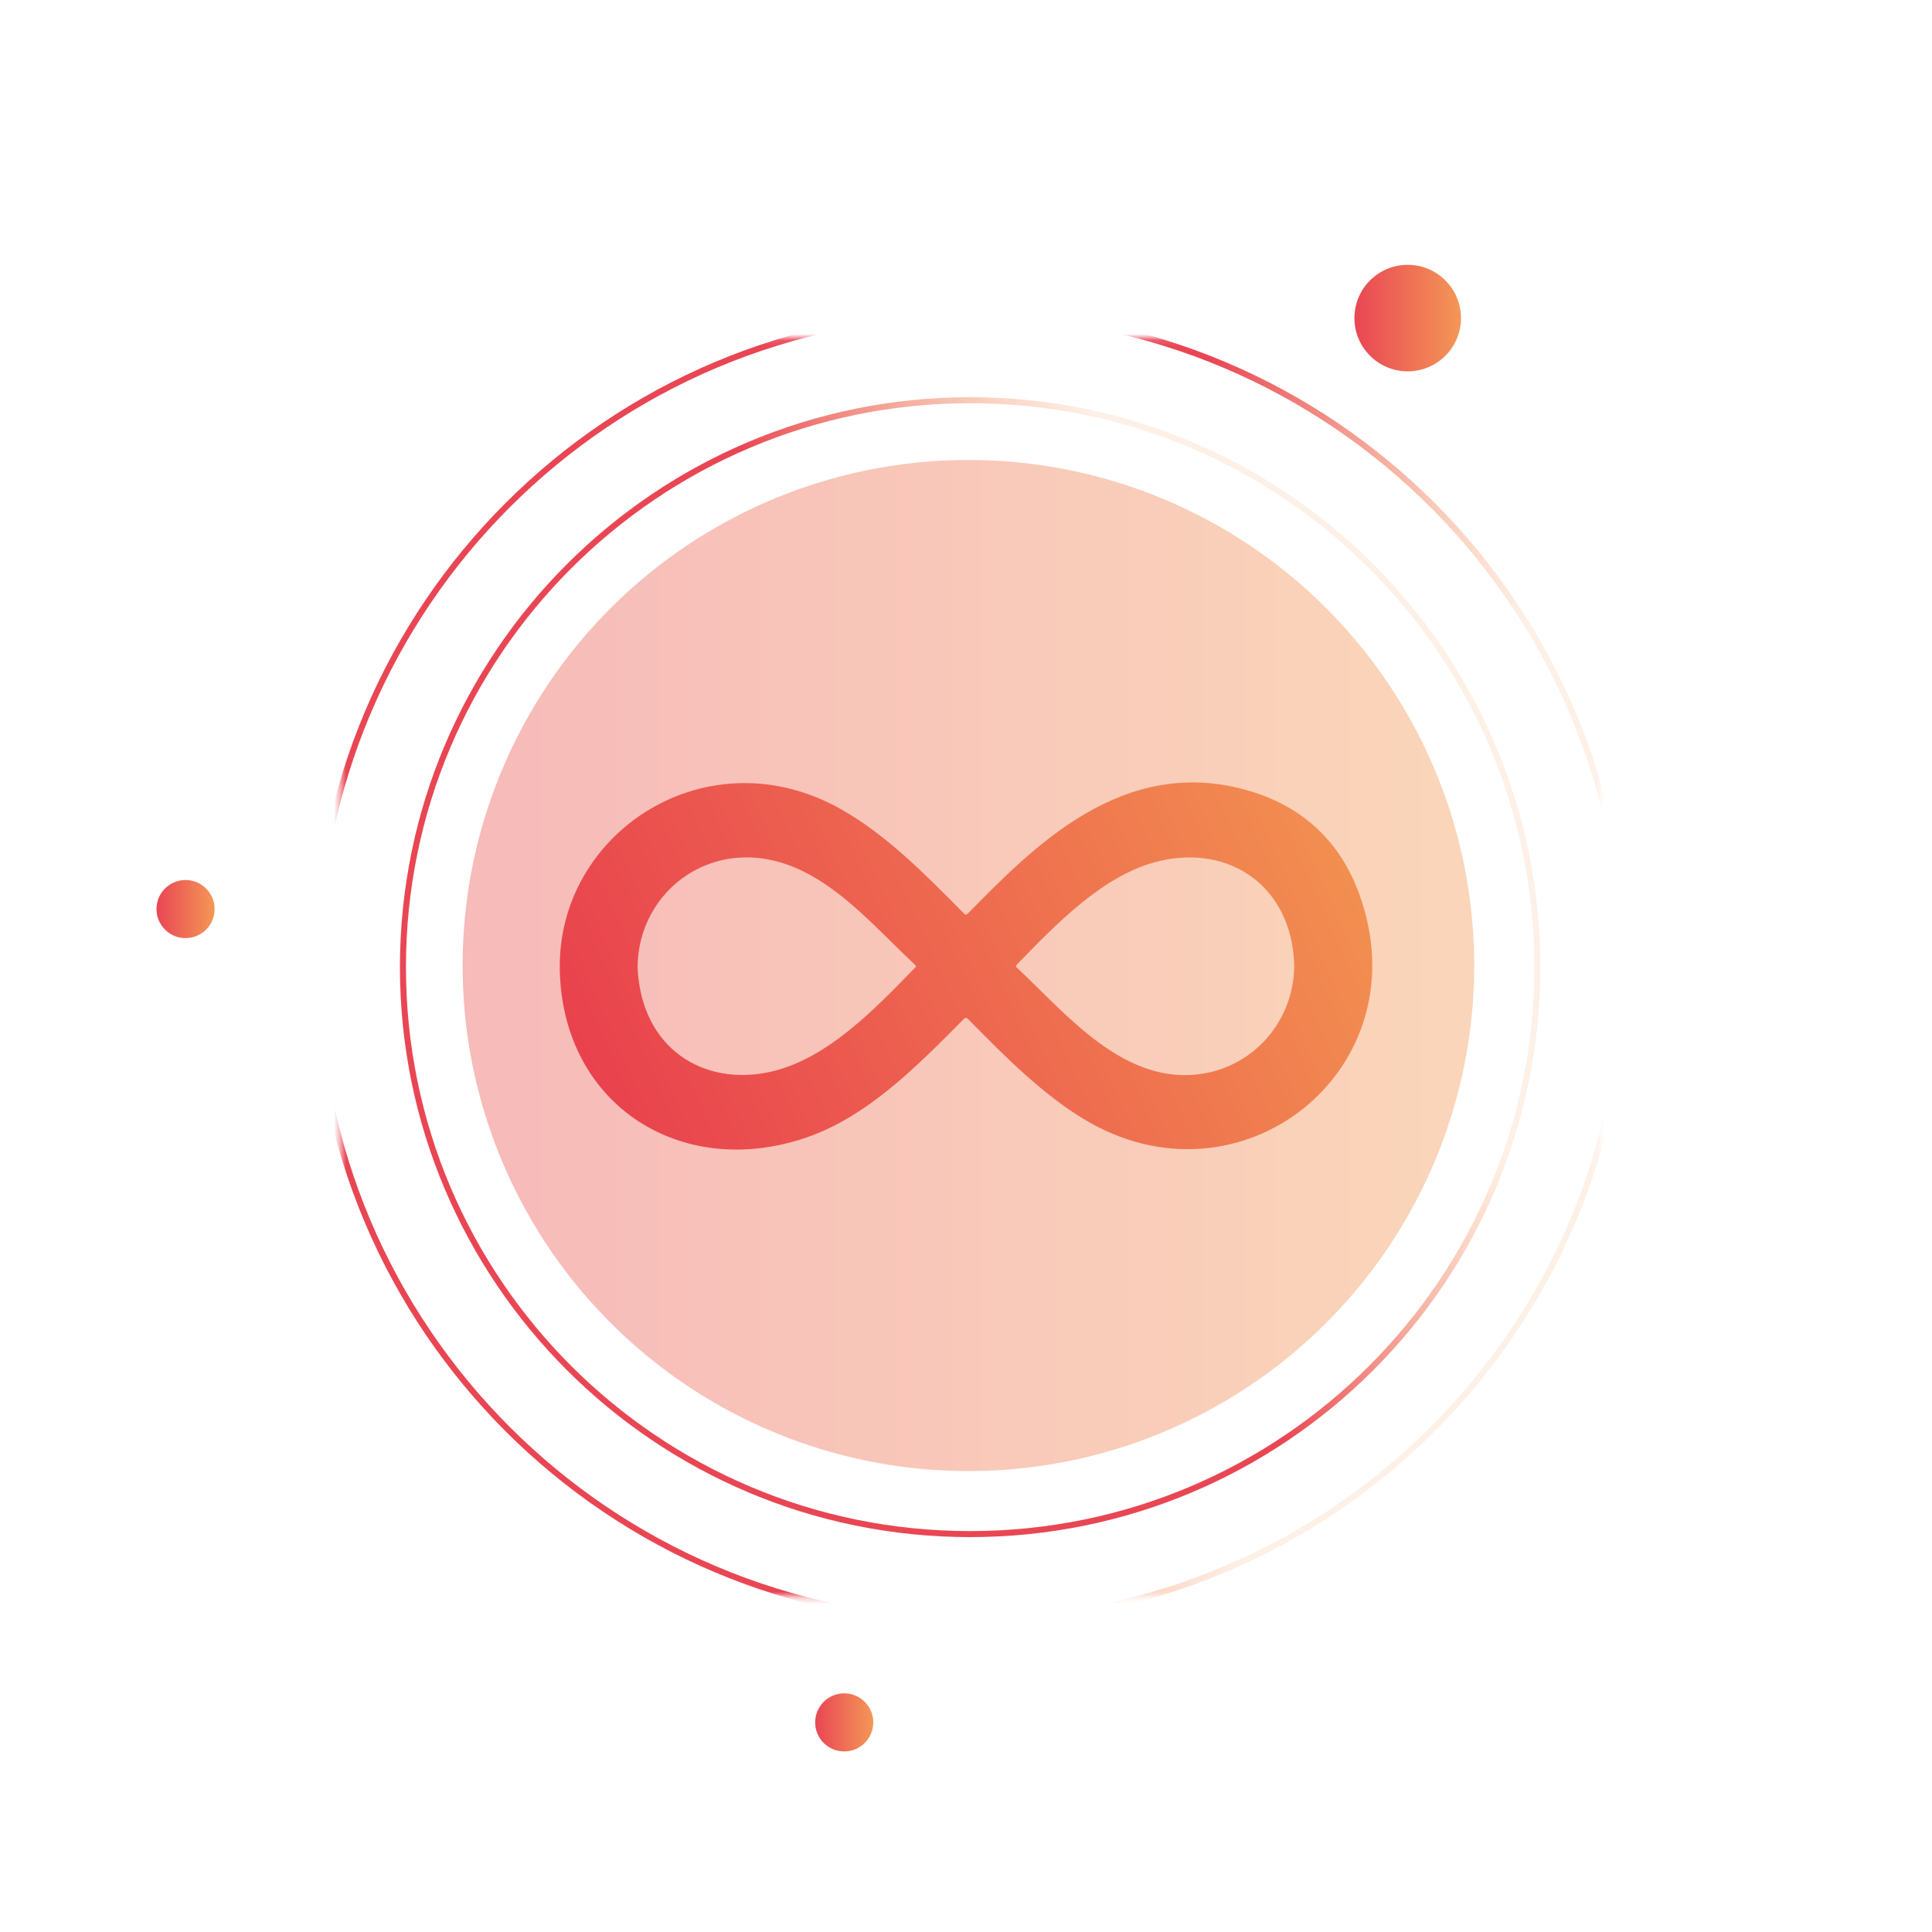
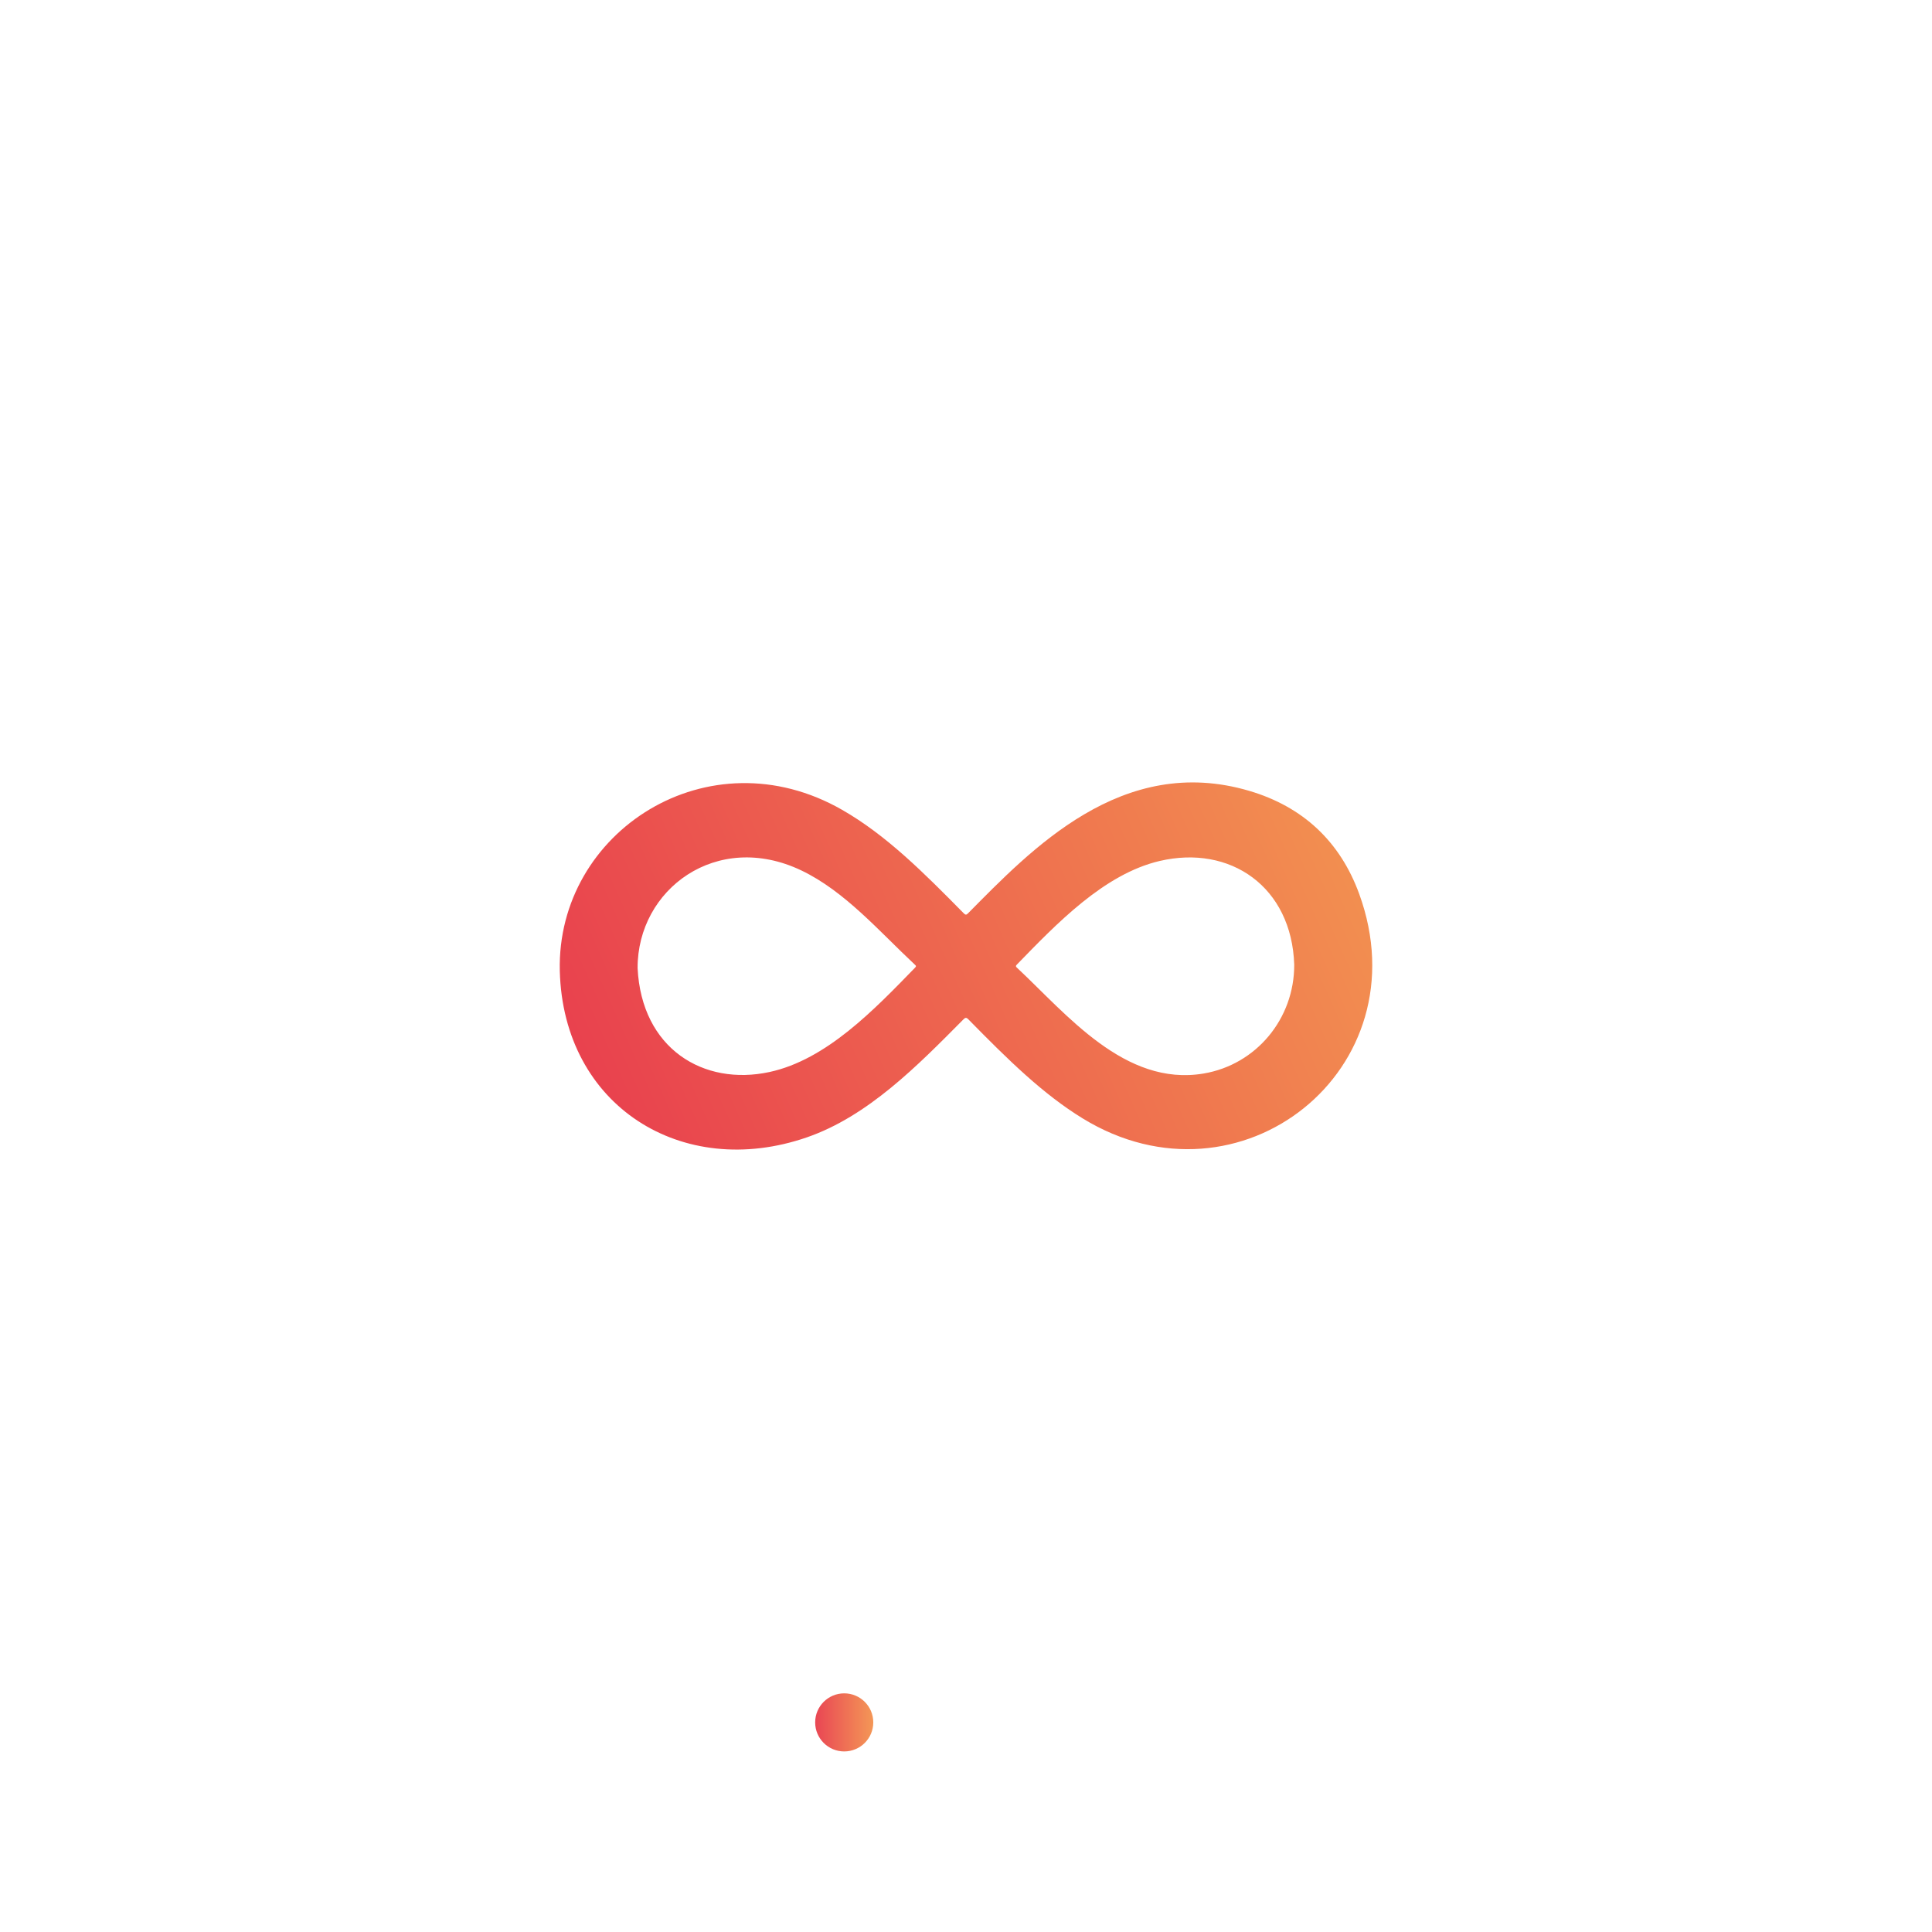
<svg xmlns="http://www.w3.org/2000/svg" width="321" height="321" viewBox="0 0 321 321" fill="none">
  <g opacity="0.4" filter="url(#filter0_f_24_12)">
-     <ellipse cx="160.901" cy="160.419" rx="84.037" ry="83.999" fill="url(#paint0_linear_24_12)" />
-   </g>
+     </g>
  <mask id="mask0_24_12" style="mask-type:luminance" maskUnits="userSpaceOnUse" x="56" y="56" width="210" height="210">
-     <path d="M265.799 56.128H56.577V265.255H265.799V56.128Z" fill="white" />
-   </mask>
+     </mask>
  <g mask="url(#mask0_24_12)">
    <path d="M161.188 269.278C221.186 269.278 269.824 220.662 269.824 160.692C269.824 100.721 221.186 52.105 161.188 52.105C101.19 52.105 52.552 100.721 52.552 160.692C52.552 220.662 101.19 269.278 161.188 269.278Z" stroke="url(#paint1_radial_24_12)" />
    <path d="M161.187 254.888C213.234 254.888 255.427 212.715 255.427 160.692C255.427 108.669 213.234 66.495 161.187 66.495C109.141 66.495 66.948 108.669 66.948 160.692C66.948 212.715 109.141 254.888 161.187 254.888Z" stroke="url(#paint2_radial_24_12)" />
  </g>
-   <path d="M30.828 155.865C33.495 155.865 35.657 153.705 35.657 151.039C35.657 148.374 33.495 146.213 30.828 146.213C28.162 146.213 26 148.374 26 151.039C26 153.705 28.162 155.865 30.828 155.865Z" fill="url(#paint3_linear_24_12)" />
  <path d="M140.268 291C142.935 291 145.096 288.839 145.096 286.174C145.096 283.508 142.935 281.348 140.268 281.348C137.601 281.348 135.439 283.508 135.439 286.174C135.439 288.839 137.601 291 140.268 291Z" fill="url(#paint4_linear_24_12)" />
-   <path d="M233.889 61.699C238.778 61.699 242.742 57.737 242.742 52.849C242.742 47.962 238.778 44 233.889 44C228.999 44 225.035 47.962 225.035 52.849C225.035 57.737 228.999 61.699 233.889 61.699Z" fill="url(#paint5_linear_24_12)" />
  <path d="M93.009 161.303C92.467 138.122 117.748 121.841 139.936 134.564C147.246 138.756 153.451 144.964 160.124 151.744C160.427 152.052 160.567 152.021 160.851 151.734C171.287 141.207 186.398 125.155 207.564 131.401C216.471 134.029 222.661 139.812 225.832 148.525C236.445 177.689 206.002 201.834 179.895 185.828C173.311 181.791 167.624 176.221 160.903 169.371C160.544 169.006 160.382 169.057 160.054 169.388C152.418 177.094 144.198 185.47 134.045 188.976C113.384 196.111 93.578 183.792 93.009 161.303ZM105.937 160.854C106.596 174.244 116.889 180.487 127.857 178.113C137.335 176.062 145.286 167.72 152.059 160.754C152.287 160.519 152.159 160.424 152.002 160.278C146.12 154.784 140.376 148.073 133.136 144.619C119.105 137.926 105.89 147.742 105.937 160.854ZM215.035 160.288C214.618 147.347 204.415 140.295 192.658 143.055C183.408 145.226 175.503 153.528 168.935 160.28C168.708 160.514 168.795 160.623 168.982 160.798C177.193 168.466 186.883 180.572 199.975 178.366C208.695 176.896 215.054 169.296 215.035 160.288Z" fill="url(#paint6_linear_24_12)" />
  <defs>
    <filter id="filter0_f_24_12" x="0.864" y="0.421" width="320.073" height="319.997" filterUnits="userSpaceOnUse" color-interpolation-filters="sRGB">
      <feFlood flood-opacity="0" result="BackgroundImageFix" />
      <feBlend mode="normal" in="SourceGraphic" in2="BackgroundImageFix" result="shape" />
      <feGaussianBlur stdDeviation="38" result="effect1_foregroundBlur_24_12" />
    </filter>
    <linearGradient id="paint0_linear_24_12" x1="20.486" y1="160.51" x2="237.429" y2="160.51" gradientUnits="userSpaceOnUse">
      <stop stop-color="#E83C4E" />
      <stop offset="1" stop-color="#F39551" />
    </linearGradient>
    <radialGradient id="paint1_radial_24_12" cx="0" cy="0" r="1" gradientUnits="userSpaceOnUse" gradientTransform="translate(103.562 126.922) rotate(15.973) scale(139.412 724.454)">
      <stop offset="0.55" stop-color="#E94654" />
      <stop offset="0.99" stop-color="#F49756" stop-opacity="0.14" />
    </radialGradient>
    <radialGradient id="paint2_radial_24_12" cx="0" cy="0" r="1" gradientUnits="userSpaceOnUse" gradientTransform="translate(105.78 176.088) rotate(-29.009) scale(121.06 629.173)">
      <stop offset="0.55" stop-color="#E94654" />
      <stop offset="0.99" stop-color="#F49756" stop-opacity="0.14" />
    </radialGradient>
    <linearGradient id="paint3_linear_24_12" x1="26" y1="151.039" x2="35.657" y2="151.039" gradientUnits="userSpaceOnUse">
      <stop stop-color="#E94654" />
      <stop offset="1" stop-color="#F49756" />
    </linearGradient>
    <linearGradient id="paint4_linear_24_12" x1="135.439" y1="286.174" x2="145.096" y2="286.174" gradientUnits="userSpaceOnUse">
      <stop stop-color="#E94654" />
      <stop offset="1" stop-color="#F49756" />
    </linearGradient>
    <linearGradient id="paint5_linear_24_12" x1="225.035" y1="52.849" x2="242.734" y2="52.849" gradientUnits="userSpaceOnUse">
      <stop stop-color="#E94654" />
      <stop offset="1" stop-color="#F49756" />
    </linearGradient>
    <linearGradient id="paint6_linear_24_12" x1="93" y1="191" x2="228.313" y2="130.704" gradientUnits="userSpaceOnUse">
      <stop stop-color="#E83C4E" />
      <stop offset="1" stop-color="#F39450" />
    </linearGradient>
  </defs>
</svg>